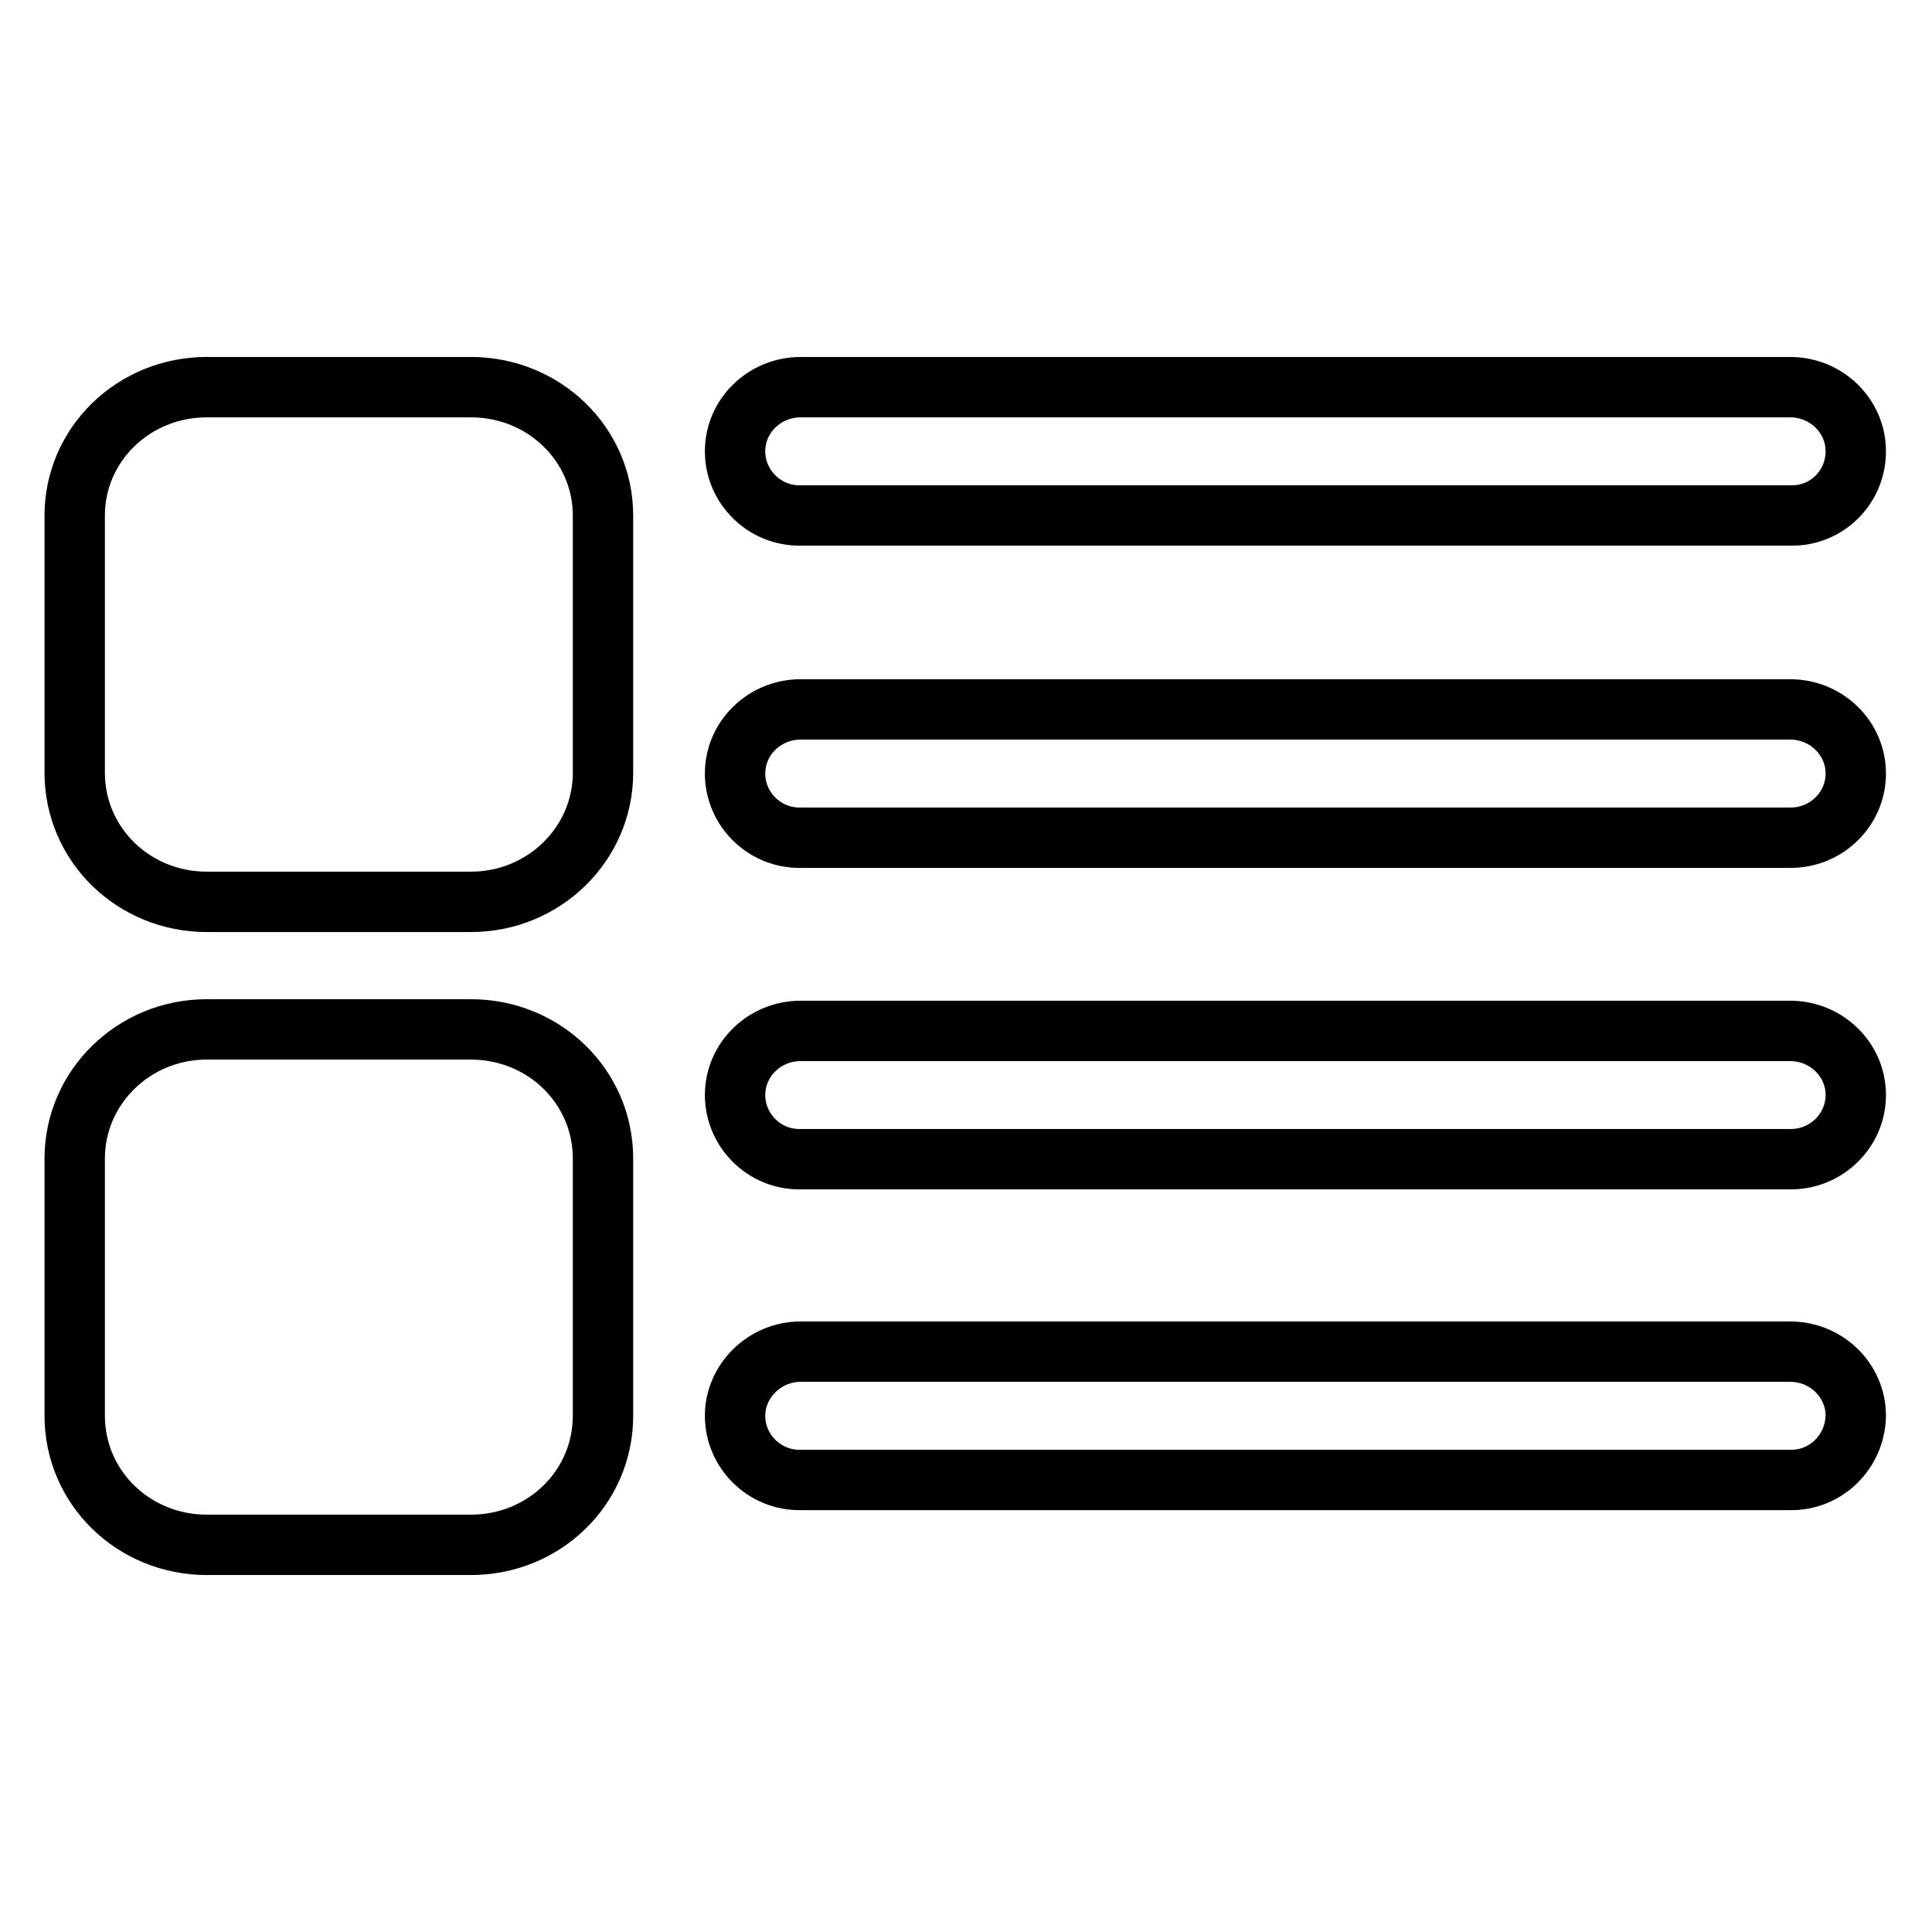
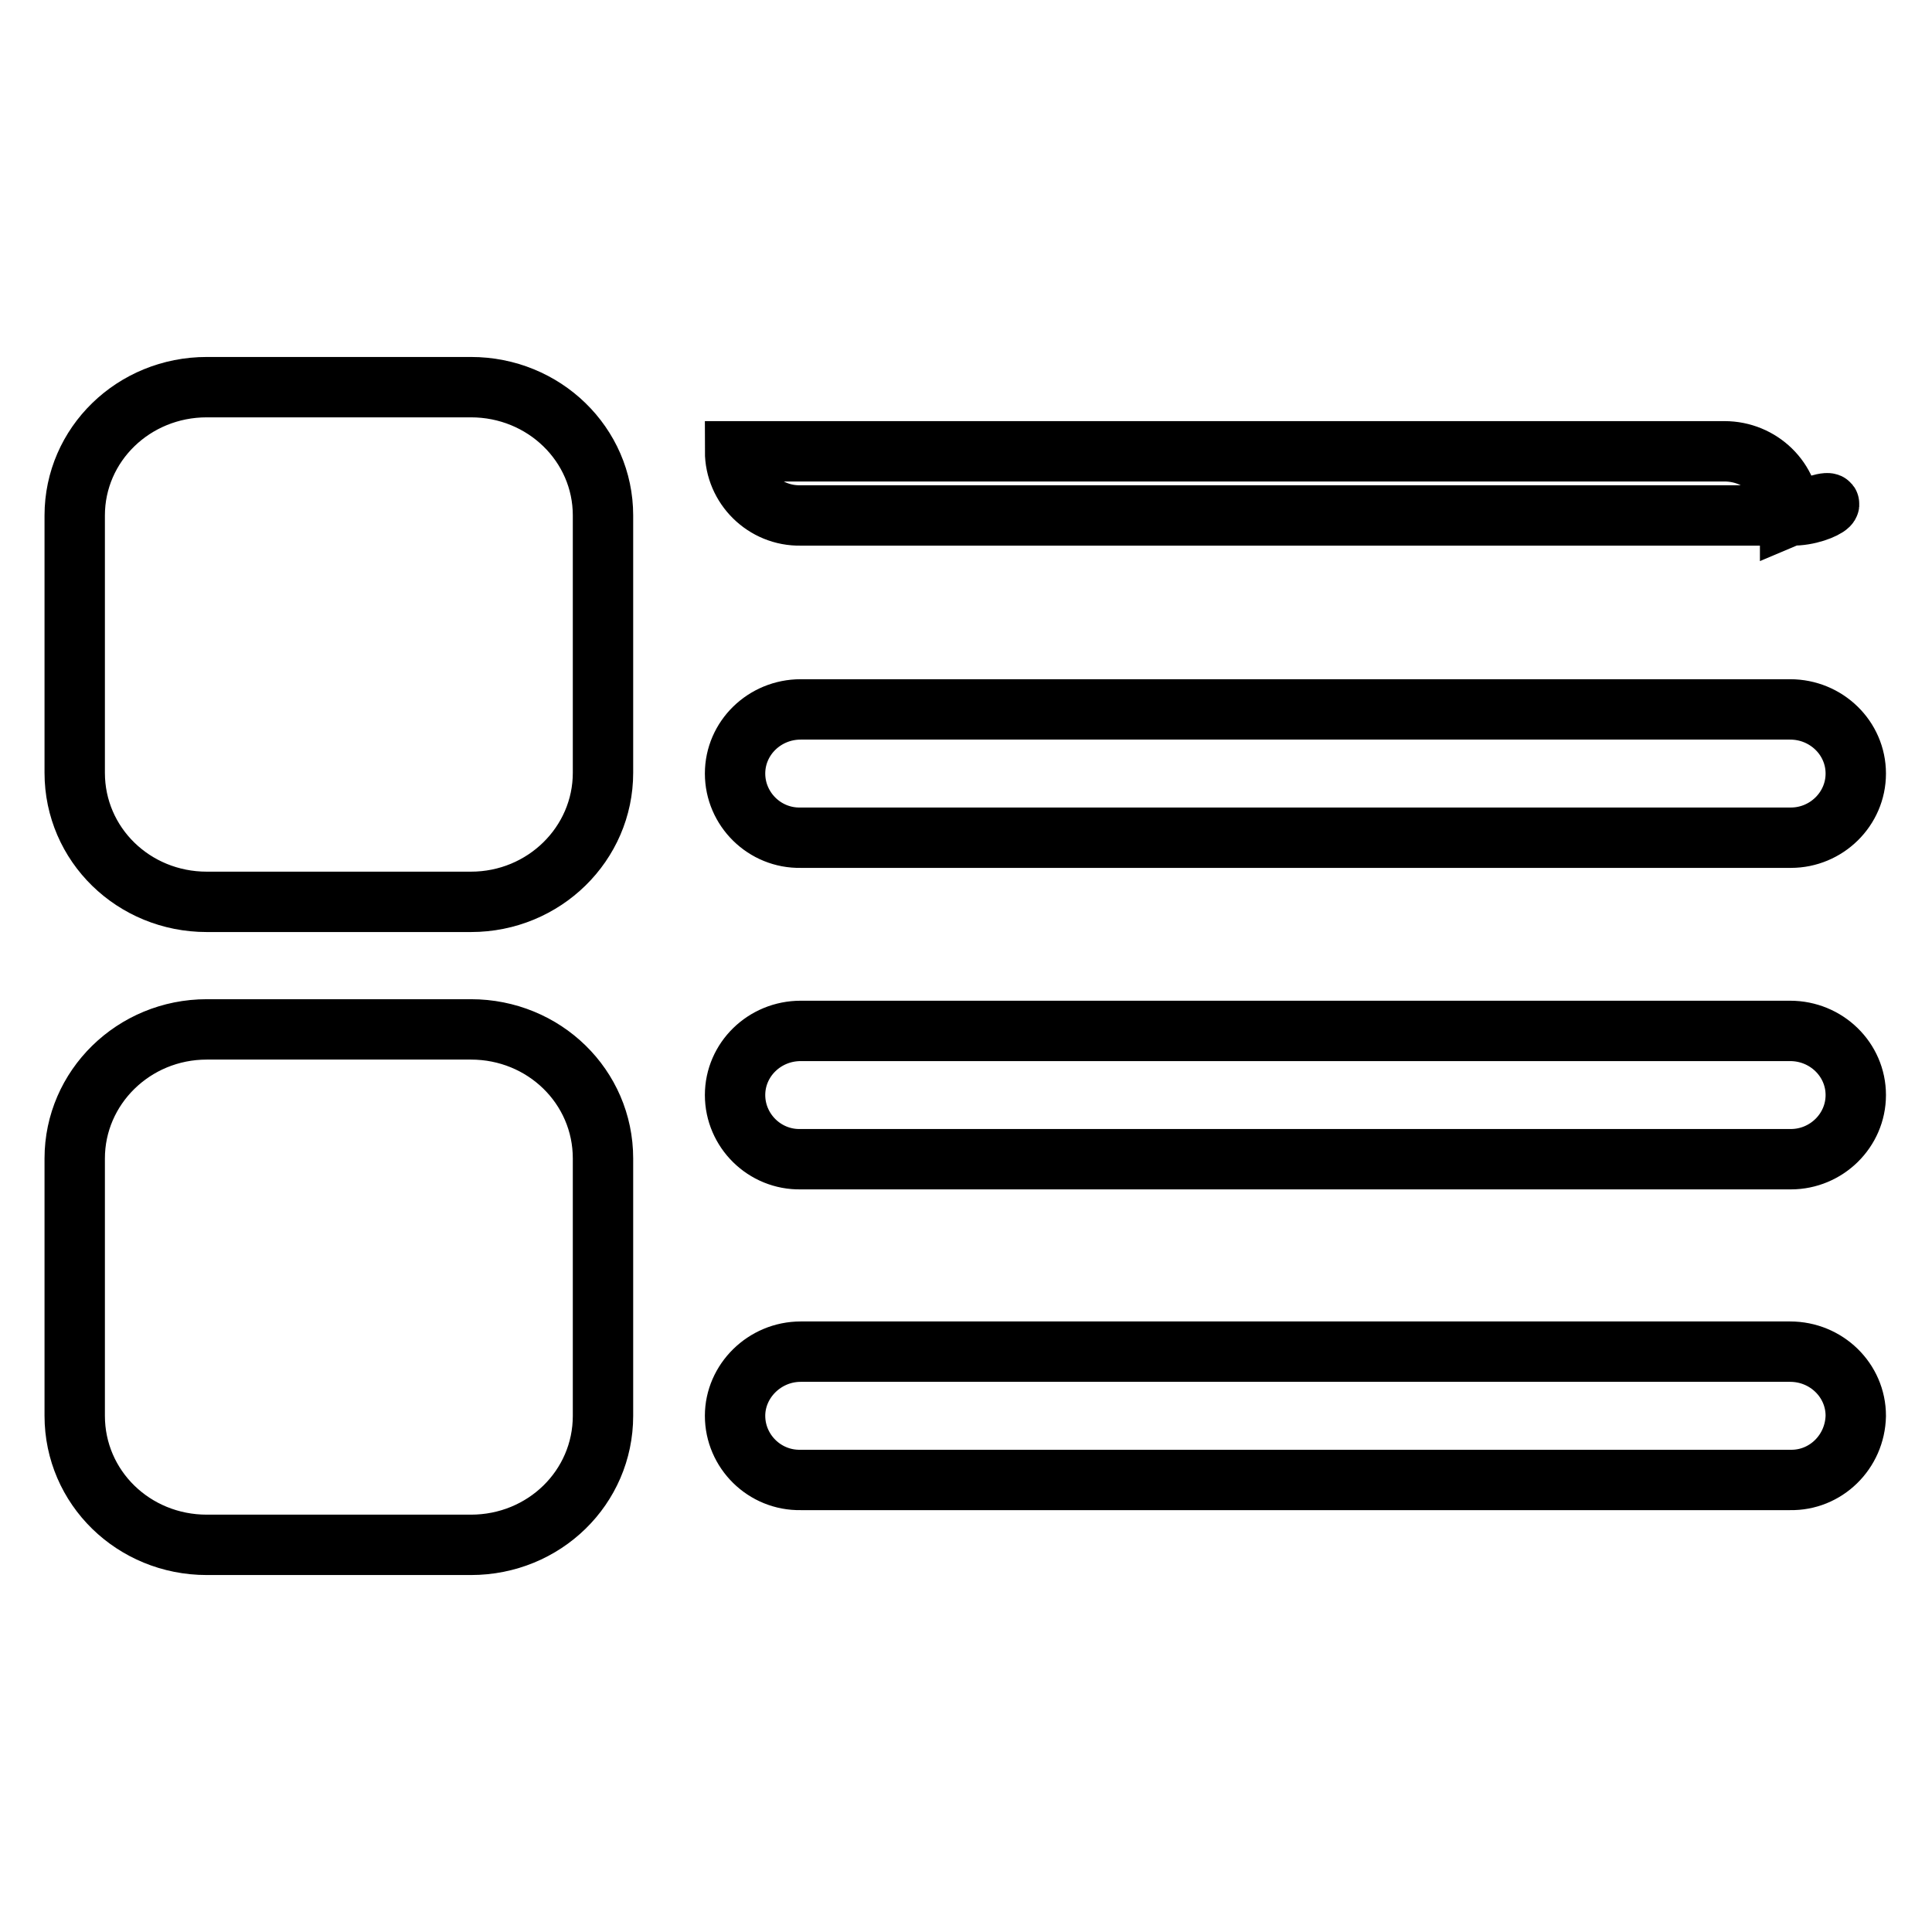
<svg xmlns="http://www.w3.org/2000/svg" version="1.1" x="0px" y="0px" viewBox="0 0 256 256" enable-background="new 0 0 256 256" xml:space="preserve">
  <g>
-     <path stroke-width="8" fill-opacity="0" stroke="#000000" d="M237.3,153.6H106.1c-4.8,0.1-8.7-3.8-8.7-8.5c0-4.7,3.9-8.5,8.7-8.5h131.1c4.8,0,8.7,3.8,8.7,8.5 C245.9,149.8,242,153.6,237.3,153.6z M237.3,111H106.1c-4.8,0.1-8.7-3.8-8.7-8.5c0-4.7,3.9-8.5,8.7-8.5h131.1 c4.8,0,8.7,3.8,8.7,8.5C245.9,107.2,242,111,237.3,111z M237.3,68.3H106.1c-4.8,0.1-8.7-3.8-8.7-8.5c0-4.7,3.9-8.5,8.7-8.5h131.1 c4.8,0,8.7,3.8,8.7,8.5C245.9,64.6,242,68.4,237.3,68.3z M62.4,204.7h-35c-9.7,0-17.5-7.6-17.5-17.1v-34.1 c0-9.4,7.8-17.1,17.5-17.1h35c9.7,0,17.5,7.6,17.5,17.1v34.1C79.9,197.1,72.1,204.7,62.4,204.7z M62.4,119.5h-35 c-9.7,0-17.5-7.6-17.5-17.1V68.3c0-9.4,7.8-17,17.5-17h35c9.7,0,17.5,7.6,17.5,17v34.1C79.9,111.8,72.1,119.5,62.4,119.5z  M106.1,179.1h131.1c4.8,0,8.7,3.8,8.7,8.5c-0.1,4.8-4,8.6-8.7,8.5H106.1c-4.8,0.1-8.7-3.8-8.7-8.5 C97.4,183,101.3,179.1,106.1,179.1z" />
+     <path stroke-width="8" fill-opacity="0" stroke="#000000" d="M237.3,153.6H106.1c-4.8,0.1-8.7-3.8-8.7-8.5c0-4.7,3.9-8.5,8.7-8.5h131.1c4.8,0,8.7,3.8,8.7,8.5 C245.9,149.8,242,153.6,237.3,153.6z M237.3,111H106.1c-4.8,0.1-8.7-3.8-8.7-8.5c0-4.7,3.9-8.5,8.7-8.5h131.1 c4.8,0,8.7,3.8,8.7,8.5C245.9,107.2,242,111,237.3,111z M237.3,68.3H106.1c-4.8,0.1-8.7-3.8-8.7-8.5h131.1 c4.8,0,8.7,3.8,8.7,8.5C245.9,64.6,242,68.4,237.3,68.3z M62.4,204.7h-35c-9.7,0-17.5-7.6-17.5-17.1v-34.1 c0-9.4,7.8-17.1,17.5-17.1h35c9.7,0,17.5,7.6,17.5,17.1v34.1C79.9,197.1,72.1,204.7,62.4,204.7z M62.4,119.5h-35 c-9.7,0-17.5-7.6-17.5-17.1V68.3c0-9.4,7.8-17,17.5-17h35c9.7,0,17.5,7.6,17.5,17v34.1C79.9,111.8,72.1,119.5,62.4,119.5z  M106.1,179.1h131.1c4.8,0,8.7,3.8,8.7,8.5c-0.1,4.8-4,8.6-8.7,8.5H106.1c-4.8,0.1-8.7-3.8-8.7-8.5 C97.4,183,101.3,179.1,106.1,179.1z" />
  </g>
</svg>